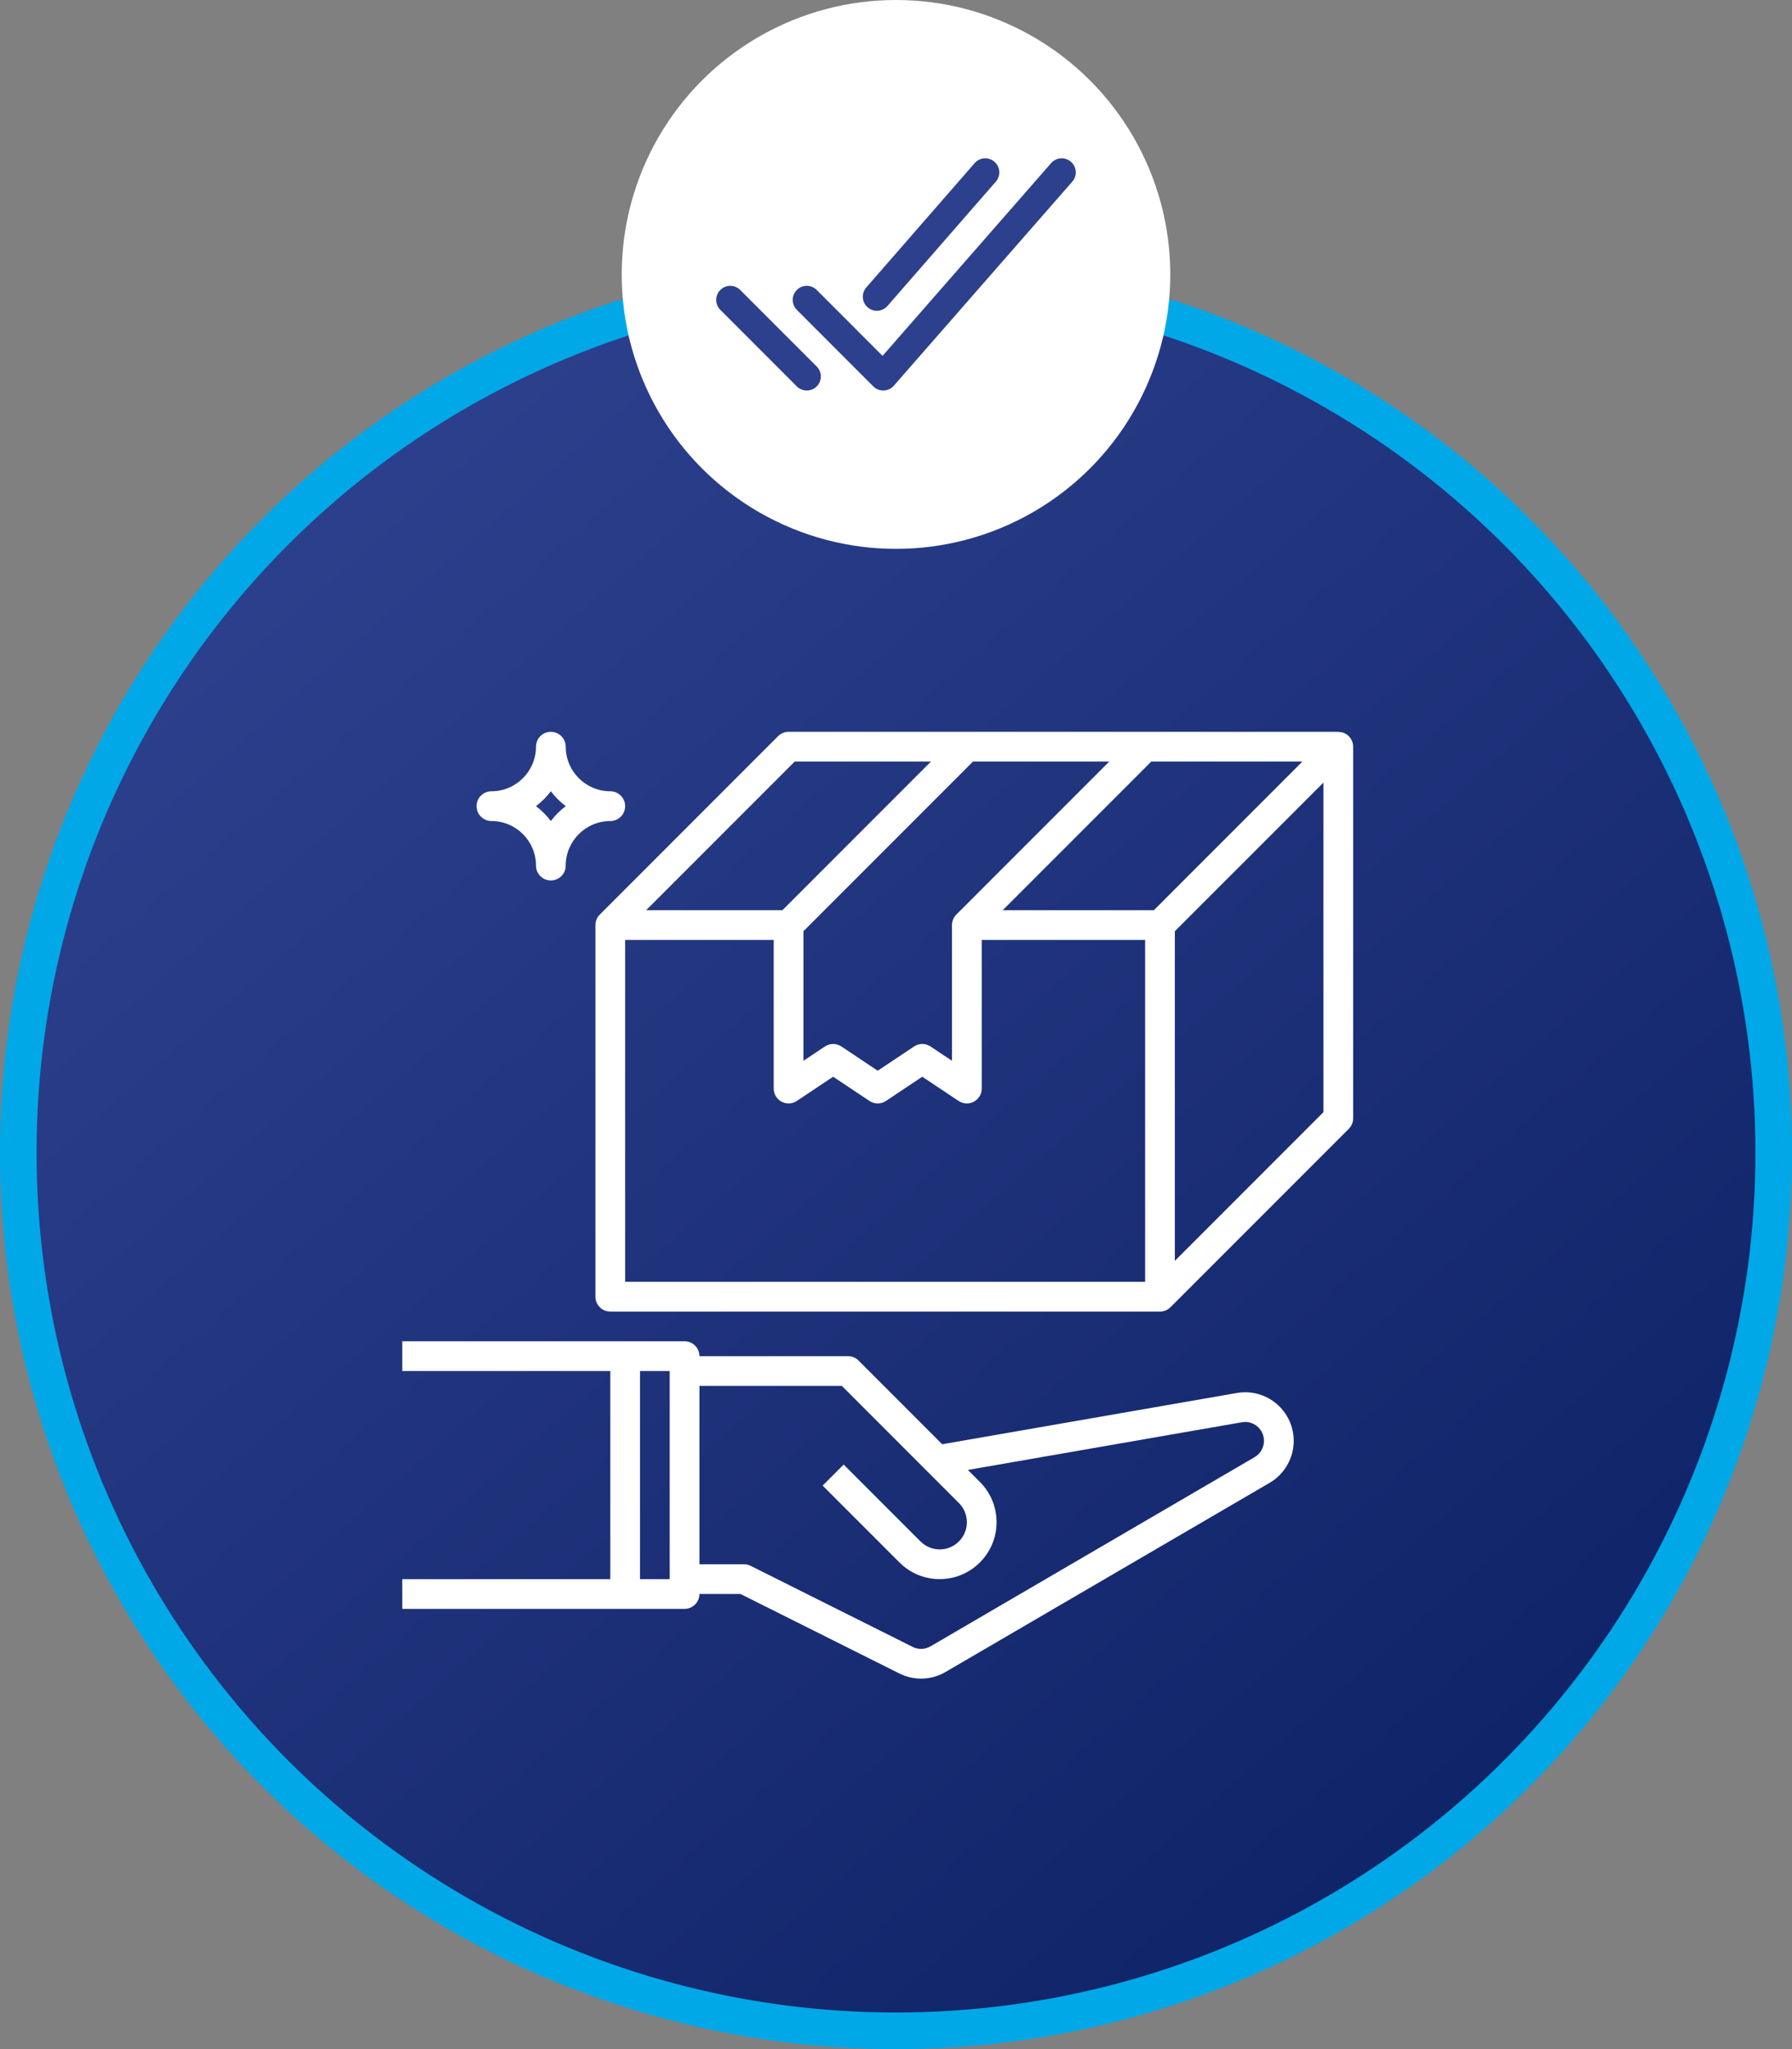
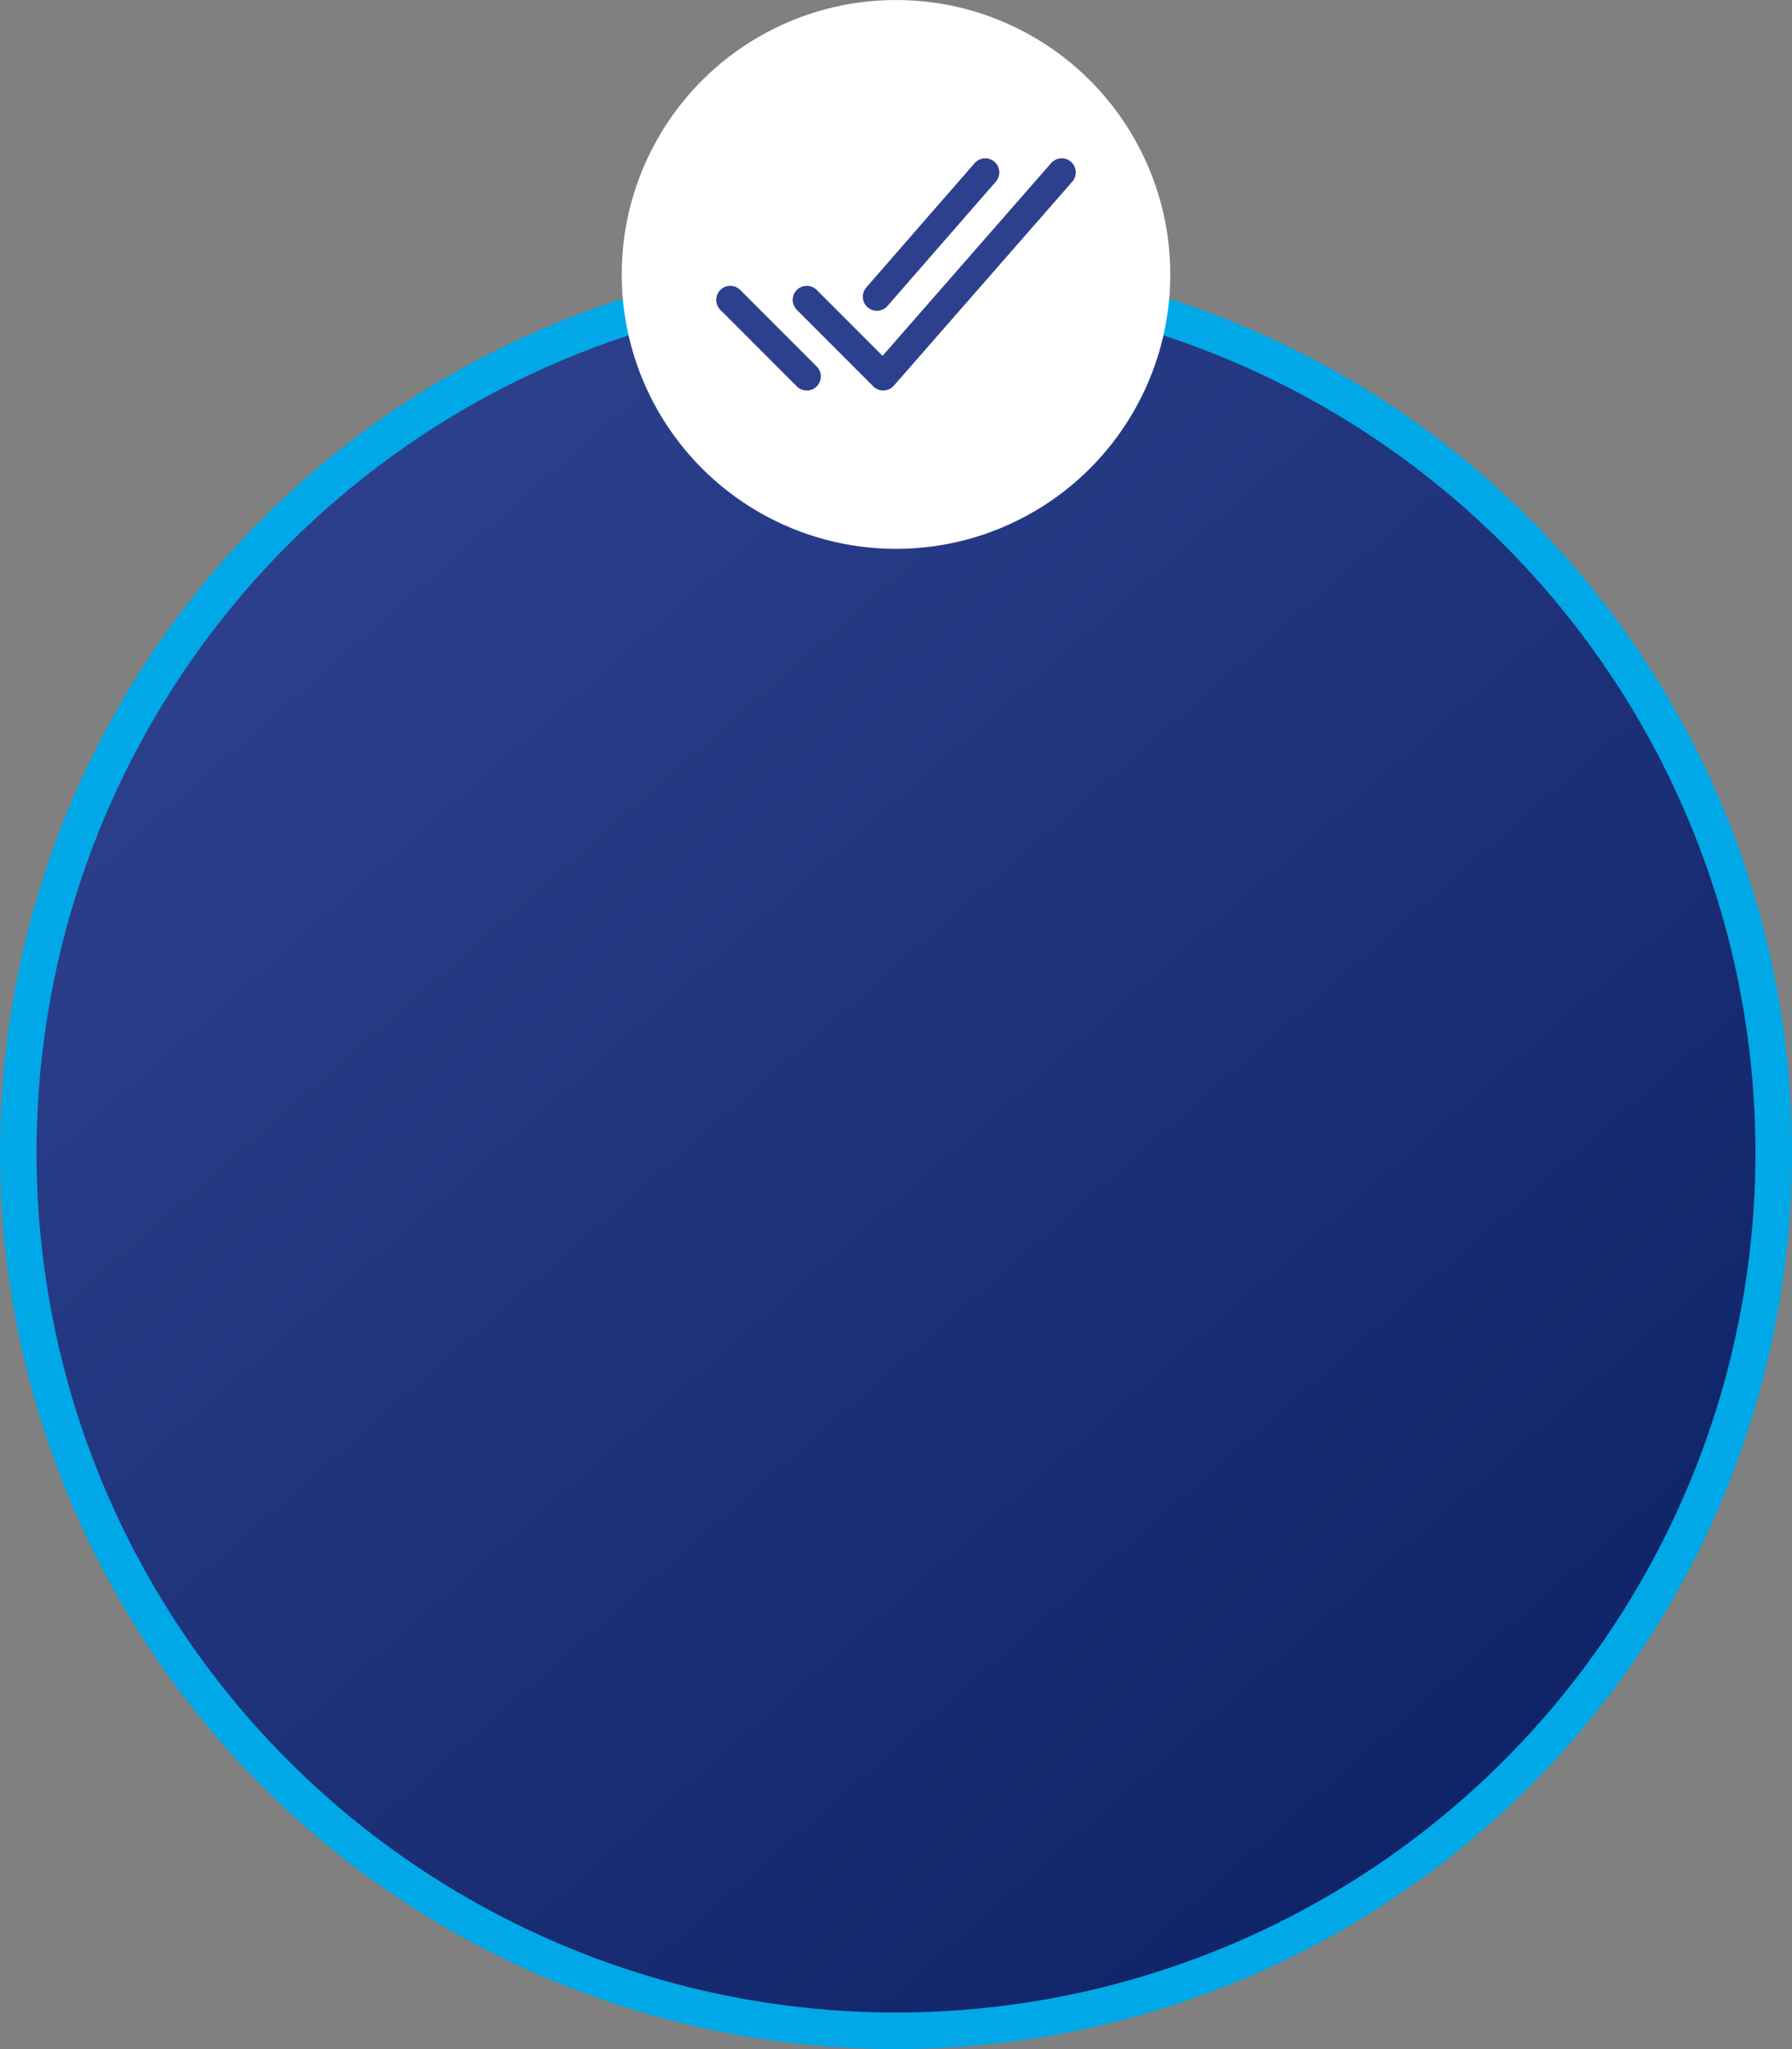
<svg xmlns="http://www.w3.org/2000/svg" width="49" height="56" viewBox="0 0 49 56" fill="none">
  <rect x="0" y="0" width="49" height="56" fill="#808080" stroke="none" />
  <circle cx="24.5" cy="31.5" r="24" fill="url(#paint0_linear_101_5)" stroke="#00A8E7" />
  <circle cx="24.5" cy="7.5" r="7.5" fill="white" />
  <path d="M29.031 4.711L24.151 10.288L22.06 8.196M22.06 10.288L19.968 8.196M26.94 4.711L23.977 8.109" stroke="#2D408D" stroke-width="0.769" stroke-linecap="round" stroke-linejoin="round" />
  <g clip-path="url(#clip0_101_5)">
    <path d="M36.749 20.031C36.699 20.01 36.646 20.004 36.594 20.004V20H31.312H26.438H21.562C21.454 20 21.351 20.043 21.275 20.119L16.401 24.994C16.327 25.067 16.281 25.169 16.281 25.281V35.438C16.281 35.662 16.463 35.844 16.688 35.844H31.719C31.831 35.844 31.933 35.798 32.006 35.724L36.881 30.85C36.957 30.774 37 30.671 37 30.562V20.406C37 20.242 36.901 20.093 36.749 20.031ZM31.551 24.875H27.418L31.481 20.812H35.613L31.551 24.875ZM30.332 20.812L26.15 24.994C26.074 25.07 26.031 25.173 26.031 25.281V28.991L25.444 28.599C25.308 28.508 25.13 28.508 24.994 28.599L24 29.262L23.007 28.599C22.939 28.554 22.86 28.531 22.781 28.531C22.703 28.531 22.624 28.554 22.556 28.599L21.969 28.991V25.449L26.606 20.812H30.332ZM21.731 20.812H25.457L21.394 24.875H17.668L21.731 20.812ZM31.312 35.031H17.094V25.688H21.156V29.75C21.156 29.9 21.239 30.038 21.371 30.108C21.502 30.179 21.663 30.171 21.788 30.088L22.781 29.426L23.774 30.088C23.911 30.179 24.089 30.179 24.225 30.088L25.219 29.426L26.212 30.088C26.28 30.133 26.359 30.156 26.438 30.156C26.503 30.156 26.569 30.14 26.629 30.108C26.761 30.038 26.844 29.9 26.844 29.75V25.688H31.312V35.031ZM36.188 30.394L32.125 34.457V25.449L36.188 21.387V30.394Z" fill="white" />
-     <path d="M18.719 43.969C18.943 43.969 19.125 43.787 19.125 43.562H20.248L24.591 45.734C24.779 45.828 24.982 45.875 25.185 45.875C25.416 45.875 25.647 45.815 25.854 45.694L34.717 40.524C35.123 40.287 35.375 39.848 35.375 39.377C35.375 38.984 35.202 38.614 34.902 38.361C34.602 38.108 34.206 38.002 33.82 38.069L25.763 39.47L23.475 37.181C23.399 37.105 23.296 37.062 23.188 37.062H19.125C19.125 36.838 18.943 36.656 18.719 36.656H17.094H11V37.469H16.688V43.156H11V43.969H17.094H18.719ZM23.019 37.875L26.22 41.076C26.358 41.214 26.438 41.405 26.438 41.601C26.438 42.011 26.104 42.344 25.695 42.344C25.5 42.344 25.308 42.264 25.17 42.126L23.069 40.025L22.494 40.6L24.595 42.701C24.889 42.995 25.279 43.156 25.695 43.156C26.552 43.156 27.25 42.458 27.25 41.601C27.25 41.186 27.088 40.795 26.795 40.501L26.465 40.172L33.958 38.869C34.11 38.842 34.262 38.884 34.379 38.982C34.495 39.081 34.562 39.225 34.562 39.377C34.562 39.559 34.465 39.73 34.307 39.822L25.445 44.992C25.294 45.08 25.111 45.086 24.955 45.008L20.526 42.793C20.469 42.765 20.407 42.75 20.344 42.75H19.125V37.875H23.019ZM18.312 43.156H17.5V37.469H18.312V43.156Z" fill="white" />
-     <path d="M14.656 23.656C14.656 23.881 14.838 24.062 15.062 24.062C15.287 24.062 15.469 23.881 15.469 23.656C15.469 22.984 16.016 22.438 16.688 22.438C16.912 22.438 17.094 22.256 17.094 22.031C17.094 21.807 16.912 21.625 16.688 21.625C16.016 21.625 15.469 21.078 15.469 20.406C15.469 20.182 15.287 20 15.062 20C14.838 20 14.656 20.182 14.656 20.406C14.656 21.078 14.109 21.625 13.438 21.625C13.213 21.625 13.031 21.807 13.031 22.031C13.031 22.256 13.213 22.438 13.438 22.438C14.109 22.438 14.656 22.984 14.656 23.656ZM15.062 21.624C15.178 21.778 15.316 21.916 15.47 22.031C15.316 22.147 15.178 22.284 15.062 22.439C14.947 22.284 14.809 22.147 14.655 22.031C14.809 21.916 14.947 21.778 15.062 21.624Z" fill="white" />
  </g>
  <defs>
    <linearGradient id="paint0_linear_101_5" x1="9" y1="12.5" x2="40.5" y2="48.5" gradientUnits="userSpaceOnUse">
      <stop stop-color="#2D408D" />
      <stop offset="1" stop-color="#102469" />
    </linearGradient>
    <clipPath id="clip0_101_5">
-       <rect width="26" height="26" fill="white" transform="translate(11 20)" />
-     </clipPath>
+       </clipPath>
  </defs>
</svg>